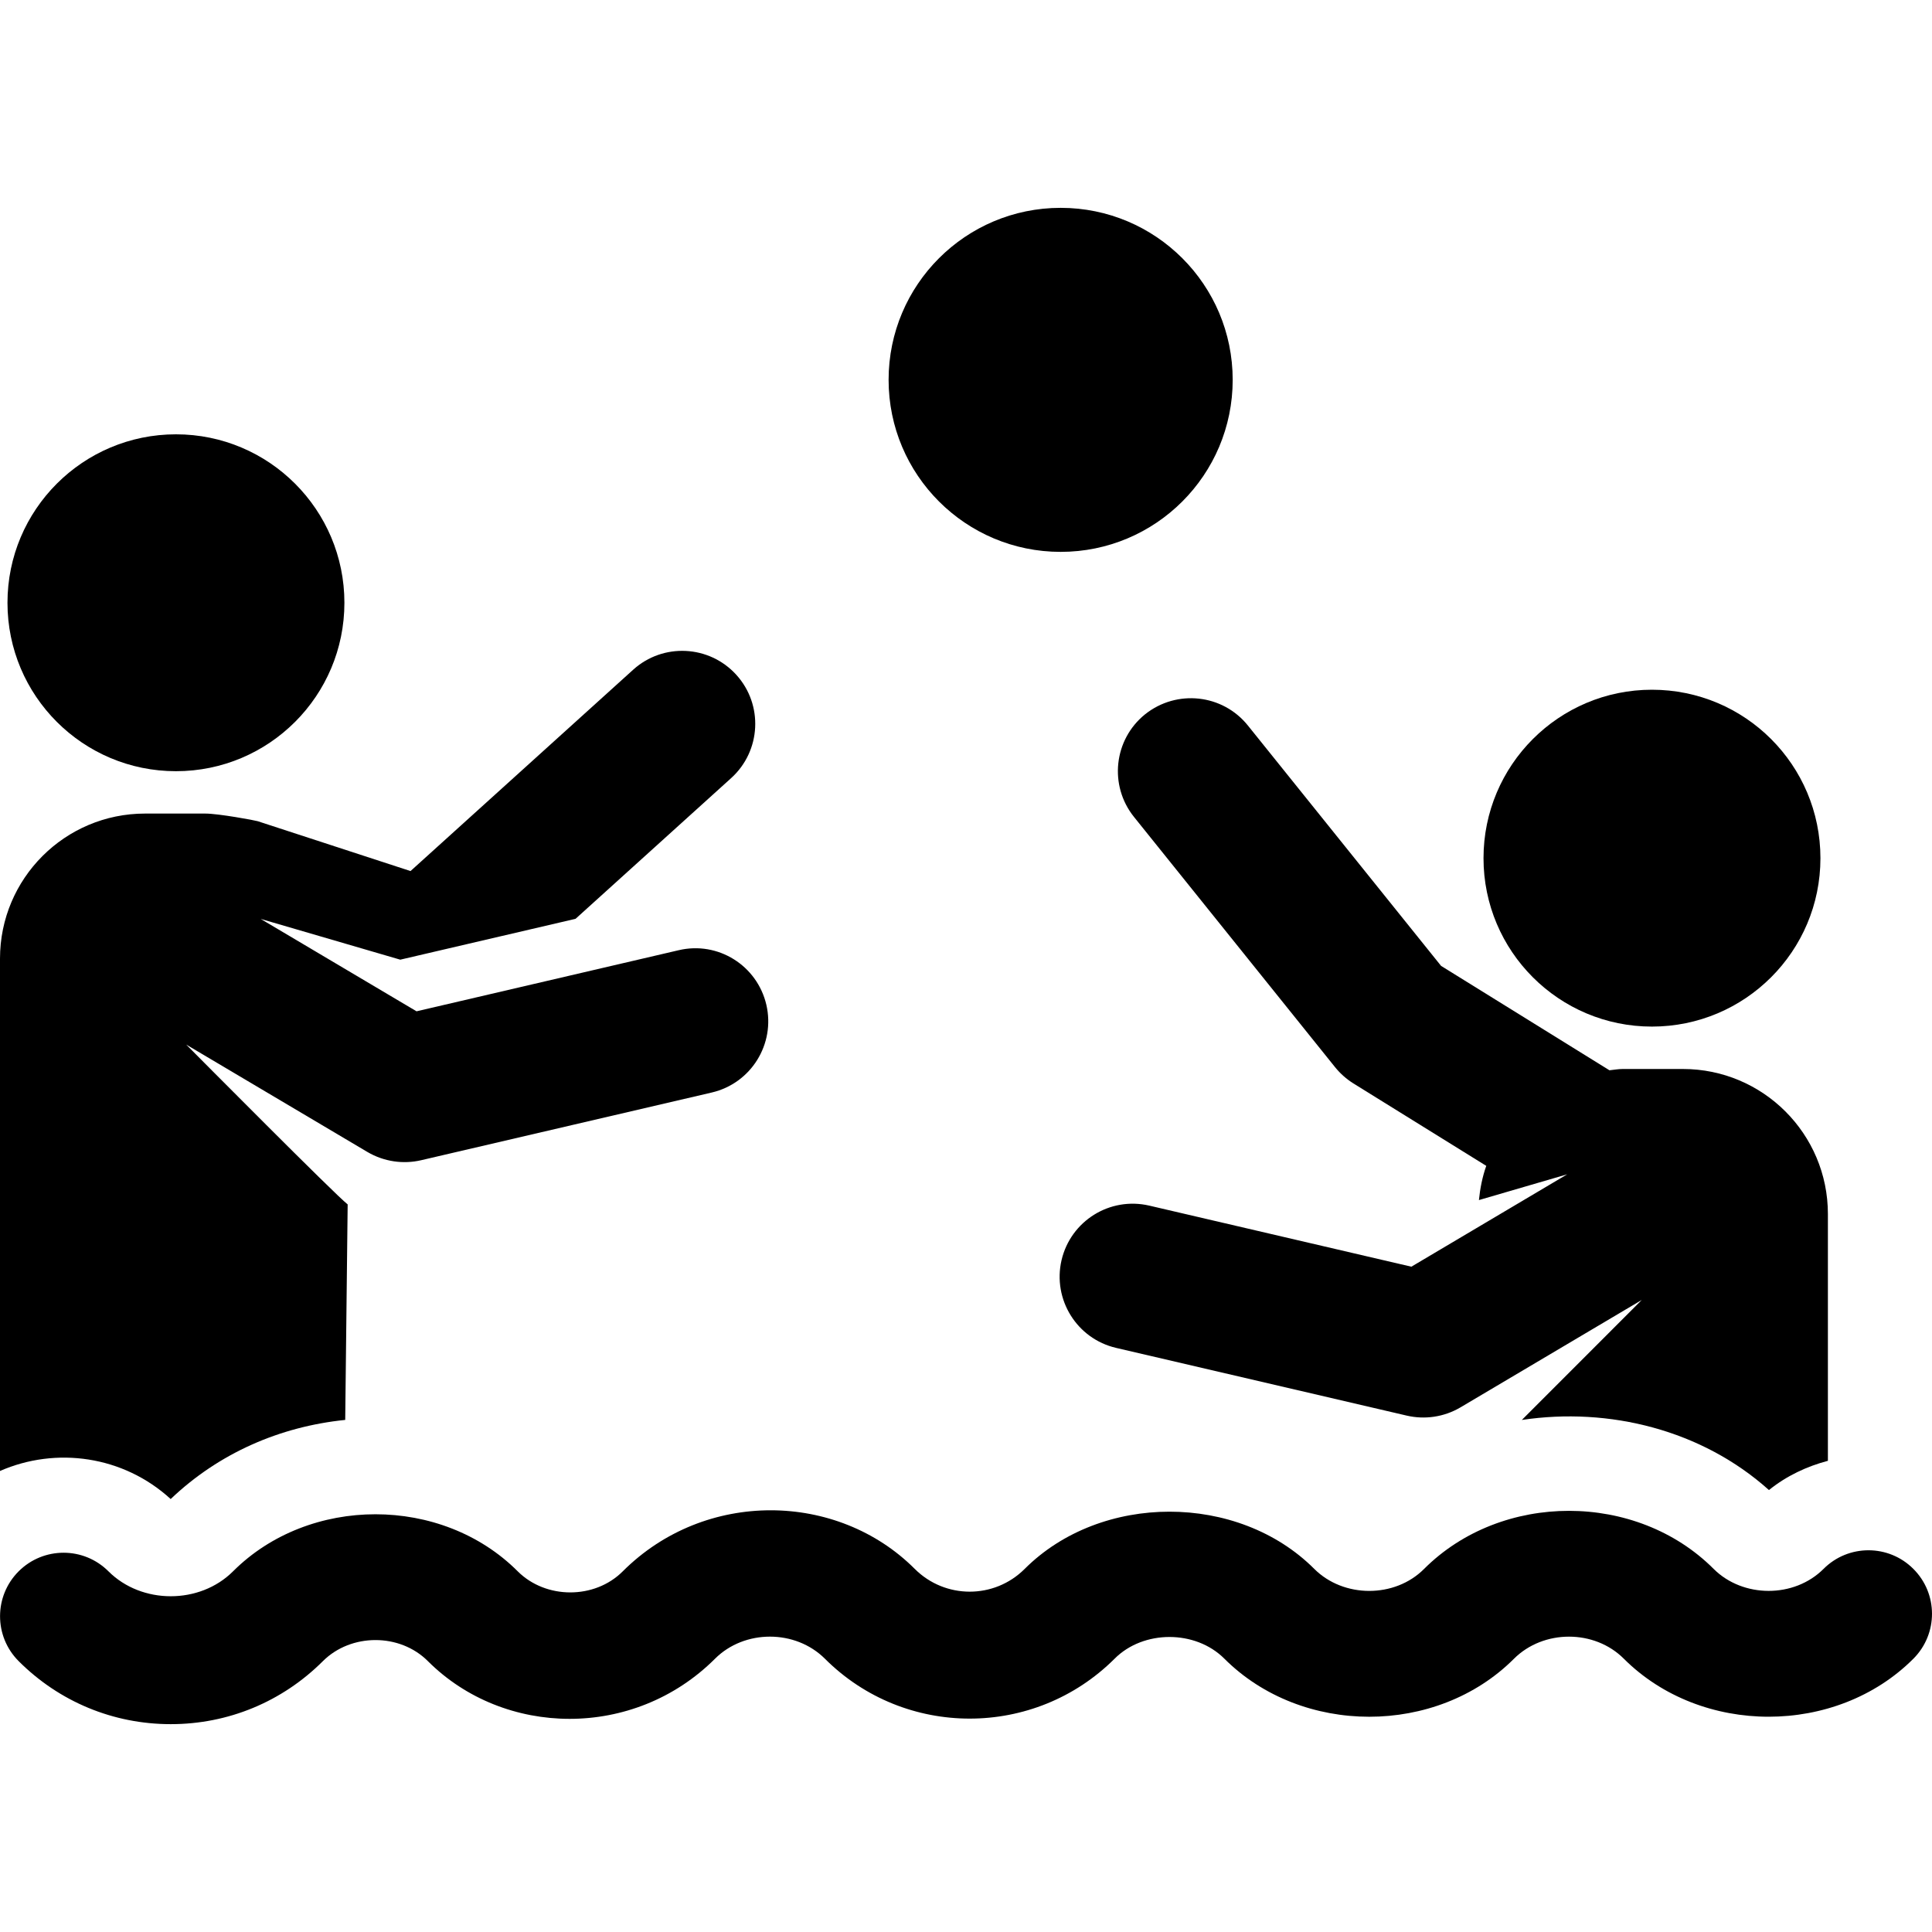
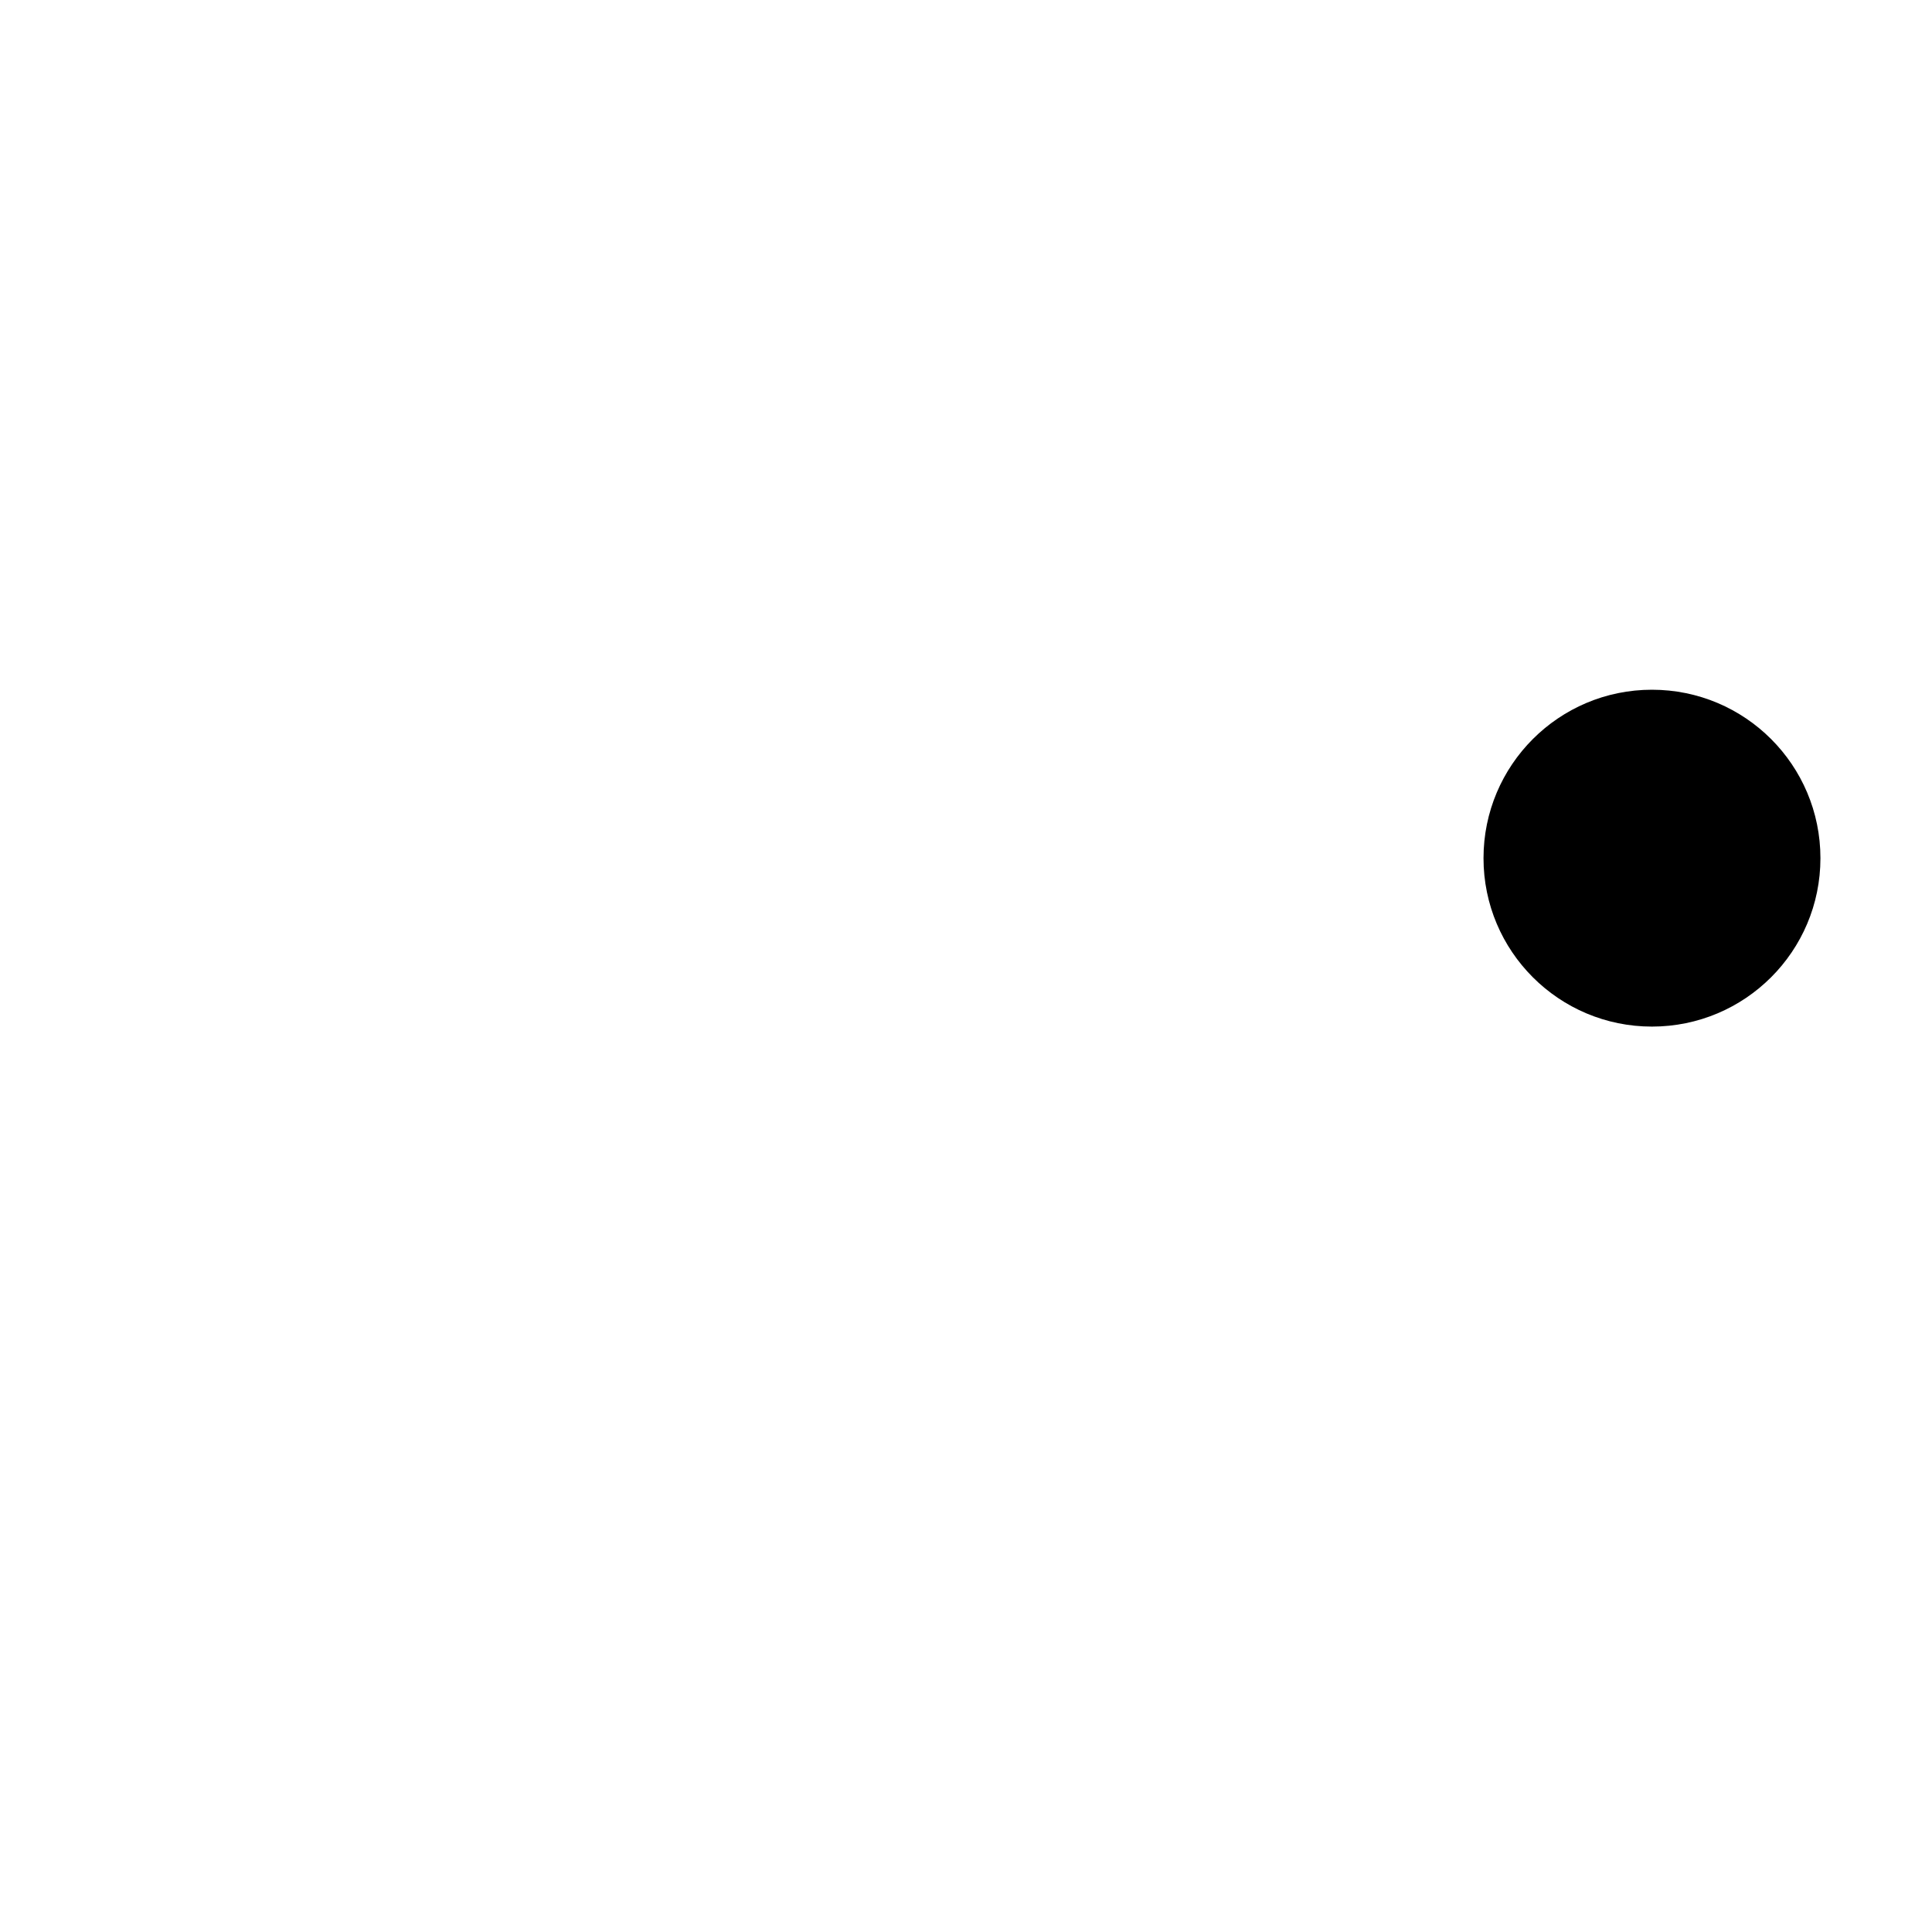
<svg xmlns="http://www.w3.org/2000/svg" version="1.1" id="Capa_1" x="0px" y="0px" viewBox="0 0 495.087 495.087" style="enable-background:new 0 0 495.087 495.087;" xml:space="preserve">
  <g id="XMLID_27_">
-     <path id="XMLID_28_" d="M43.739,384.138c12.339-11.756,27.975-18.569,44.725-20.276l0.627-55.225   c-3.123-2.408-38.603-38.168-41.373-40.955l46.414,27.507c4.284,2.529,9.245,3.182,13.785,2.126l74.485-17.353   c10.067-2.352,16.316-12.418,13.981-22.483c-2.354-10.073-12.387-16.363-22.468-13.98l-67.173,15.655l-39.941-23.675   c27.977,8.156,22.096,6.441,35.77,10.444l44.918-10.469l39.891-36.075c7.65-6.933,8.264-18.769,1.322-26.435   c-6.941-7.673-18.797-8.246-26.443-1.328l-57.062,51.601L66.013,210.43c-0.594-0.201-10.016-1.949-13.399-1.949H37.17   c-20.533,0-37.17,16.645-37.17,37.17v131.296C14.365,370.666,31.597,373.018,43.739,384.138z" />
-     <path id="XMLID_29_" d="M45.094,197.626c23.835,0,43.162-19.319,43.162-43.162c0-23.835-19.327-43.168-43.162-43.168   c-23.852,0-43.178,19.334-43.178,43.168C1.916,178.308,21.242,197.626,45.094,197.626z" />
-     <path id="XMLID_30_" d="M293.447,183.034c-8.051,6.483-9.324,18.256-2.85,26.316l51.504,64.099   c1.337,1.658,2.932,3.068,4.719,4.188l34.045,21.121c-0.997,2.818-1.578,5.757-1.883,8.77l22.626-6.603l-39.939,23.674   l-67.174-15.654c-10.114-2.335-20.115,3.93-22.469,13.979c-2.334,10.065,3.914,20.138,13.98,22.482l74.486,17.354   c4.541,1.054,9.501,0.411,13.785-2.126l46.43-27.507l-30.727,30.745c22.369-3.358,46.157,2.56,63.324,17.963   c4.541-3.662,9.727-6.07,15.107-7.497v-63.243c0-20.527-16.639-37.162-37.154-37.162h-15.445c-1.16,0-2.256,0.225-3.383,0.33   l-43.145-26.751l-49.508-61.601C313.305,177.858,301.549,176.585,293.447,183.034z" />
    <path id="XMLID_31_" d="M423.318,263.07c23.867,0,43.179-19.319,43.179-43.153c0-23.844-19.312-43.17-43.179-43.17   c-23.836,0-43.16,19.327-43.16,43.17C380.158,243.751,399.482,263.07,423.318,263.07z" />
-     <path id="XMLID_32_" d="M271.803,141.42c24.352,0,44.081-19.737,44.081-44.08c0-24.35-19.729-44.079-44.081-44.079   c-24.35,0-44.094,19.729-44.094,44.079C227.709,121.683,247.453,141.42,271.803,141.42z" />
-     <path id="XMLID_33_" d="M490.3,402.03c-6.329-6.344-16.652-6.361-23.013,0.016c-7.523,7.522-20.632,7.489-28.152,0   c-19.777-19.825-54.339-19.865-74.213,0.008c-7.488,7.514-20.614,7.497-28.135-0.017c-19.52-19.535-54.645-19.567-74.228,0.025   c-7.763,7.746-20.357,7.763-28.151-0.025c-19.794-19.816-53.742-20.436-74.823,0.628c-7.184,7.206-19.698,7.19-26.913,0   c-19.455-19.495-53.436-19.503-72.955,0c-8.518,8.511-23.401,8.511-31.921,0c-6.36-6.361-16.651-6.353-23.013-0.008   c-6.361,6.354-6.361,16.661,0,23.022c10.404,10.404,24.239,16.145,38.973,16.145c14.738,0,28.557-5.741,38.975-16.137   c7.214-7.199,19.729-7.231,26.928,0c19.519,19.494,52.776,20.123,73.565-0.628c7.539-7.537,20.602-7.57,28.2,0.033   c20.438,20.405,53.679,20.445,74.214-0.056c7.375-7.394,20.71-7.41,28.118,0.015c19.857,19.834,54.386,19.826,74.195,0.024   c7.569-7.562,20.648-7.562,28.168-0.016c19.841,19.818,54.419,19.818,74.212-0.017C496.678,418.675,496.678,408.376,490.3,402.03z" />
  </g>
  <g>
</g>
  <g>
</g>
  <g>
</g>
  <g>
</g>
  <g>
</g>
  <g>
</g>
  <g>
</g>
  <g>
</g>
  <g>
</g>
  <g>
</g>
  <g>
</g>
  <g>
</g>
  <g>
</g>
  <g>
</g>
  <g>
</g>
</svg>